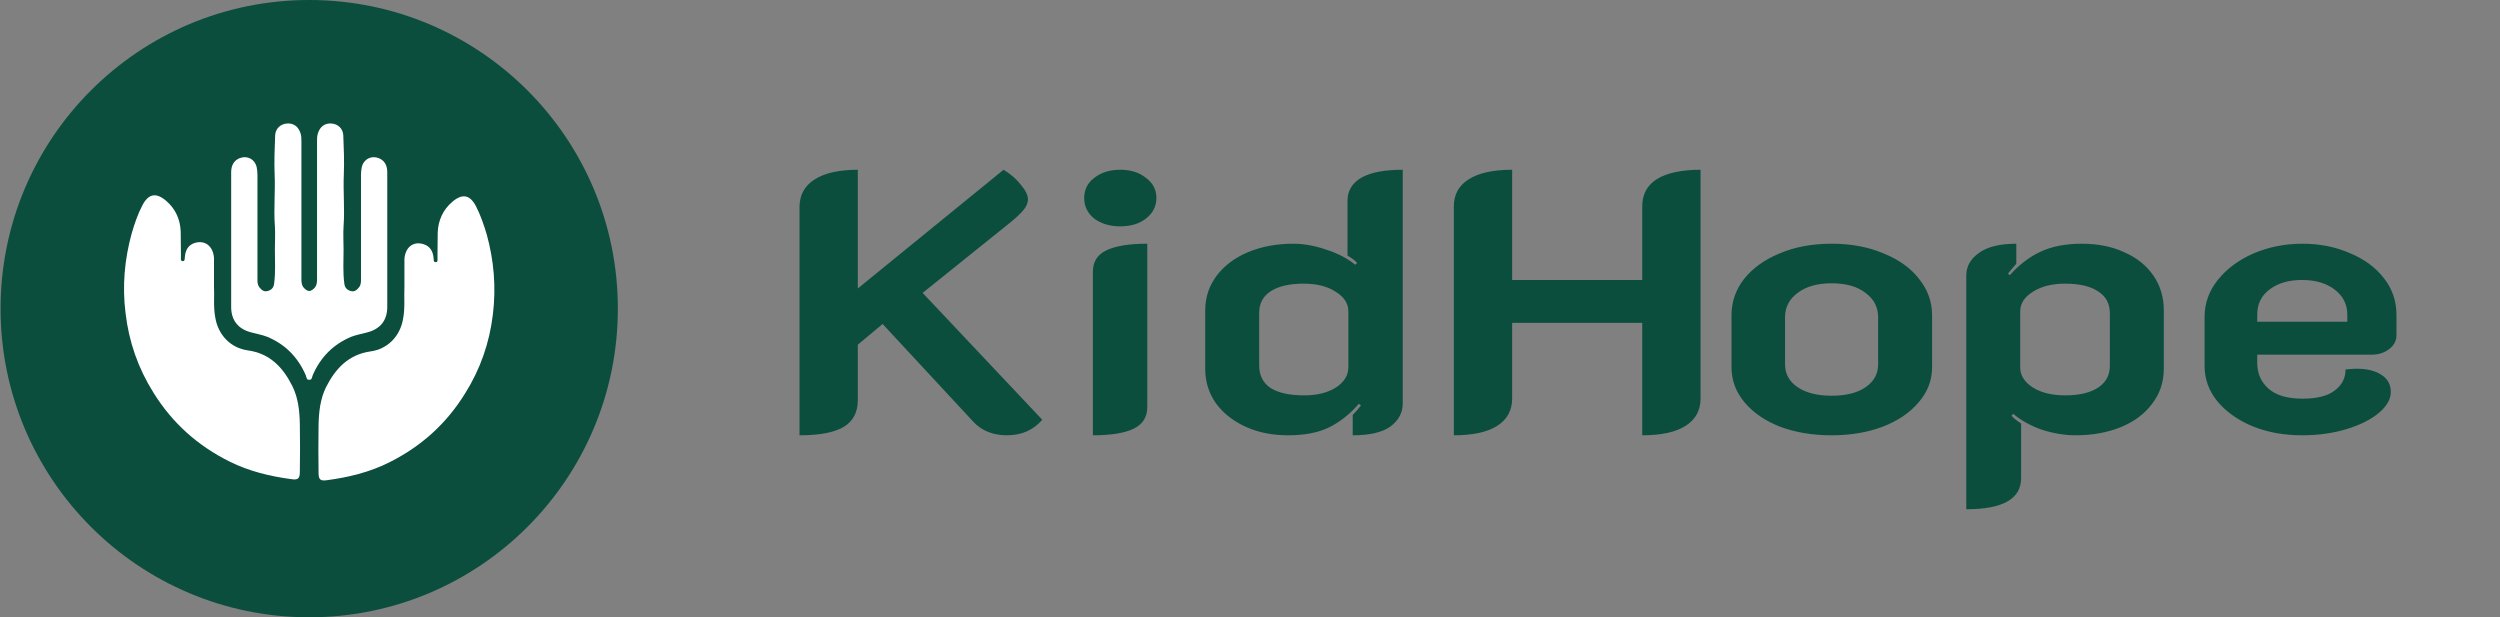
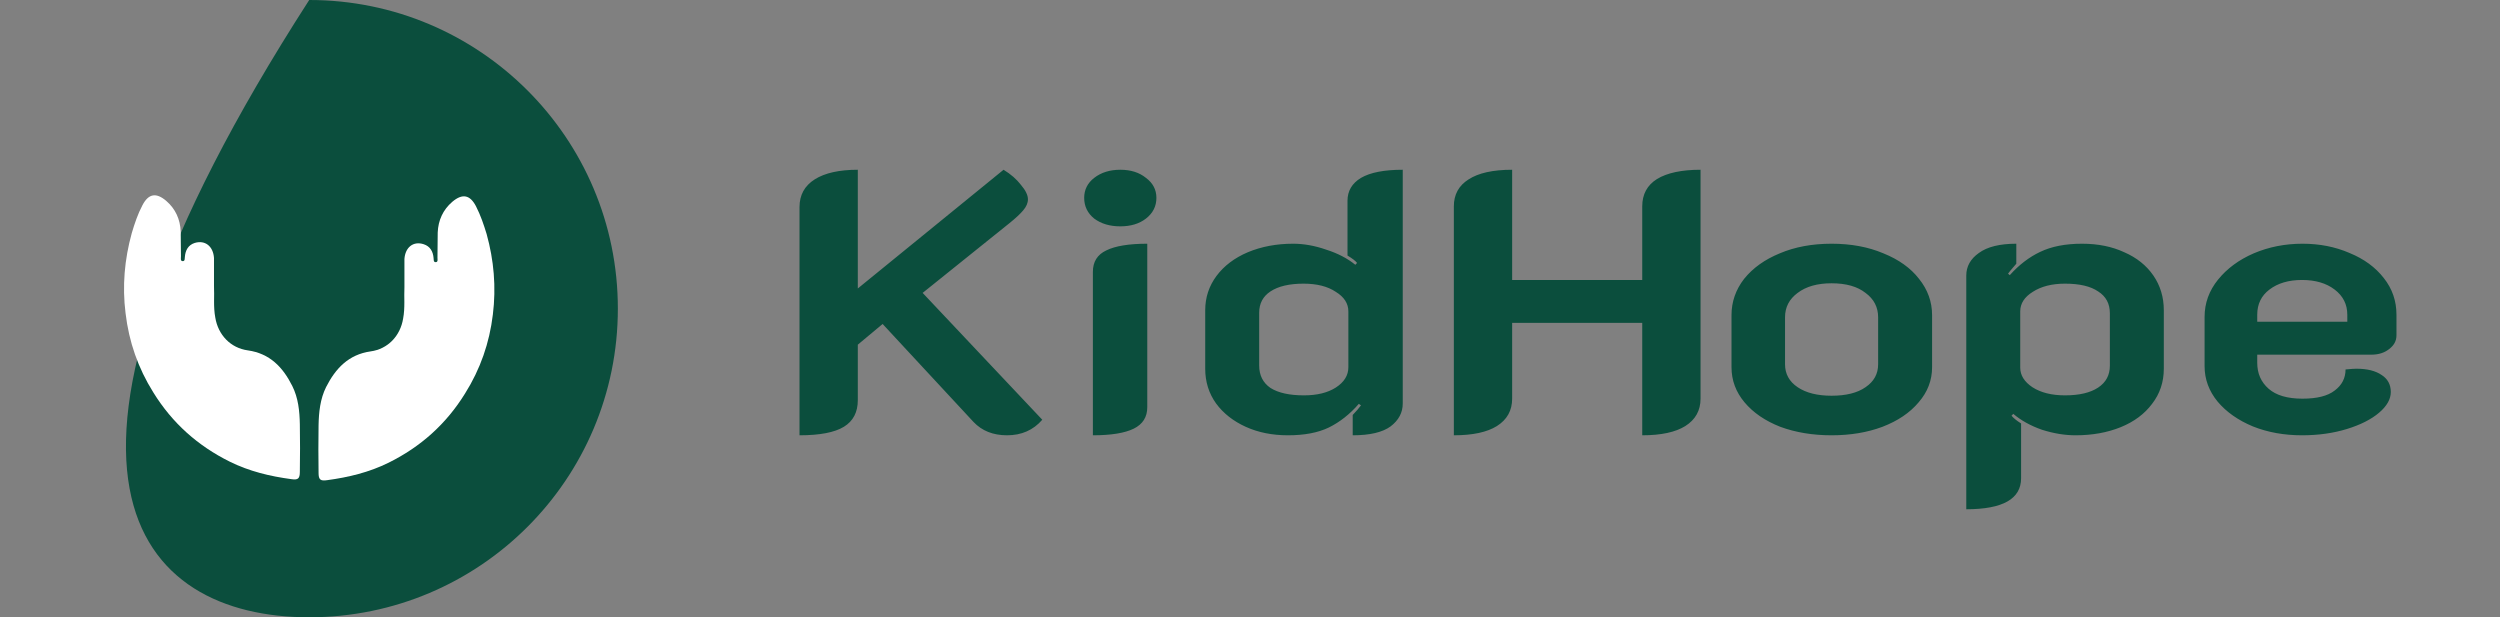
<svg xmlns="http://www.w3.org/2000/svg" width="162" height="40" viewBox="0 0 162 40" fill="none">
  <rect x="0" y="0" width="162" height="40" fill="#808080" stroke="none" />
-   <path d="M20.037 40C31.083 40 40.037 31.046 40.037 20C40.037 8.954 31.083 0 20.037 0C8.991 0 0.037 8.954 0.037 20C0.037 31.046 8.991 40 20.037 40Z" fill="#0B4E3D" />
+   <path d="M20.037 40C31.083 40 40.037 31.046 40.037 20C40.037 8.954 31.083 0 20.037 0C0.037 31.046 8.991 40 20.037 40Z" fill="#0B4E3D" />
  <path d="M18.941 25.013C18.334 23.8 17.492 22.906 16.059 22.704C14.946 22.552 14.137 21.709 13.951 20.58C13.817 19.872 13.901 19.164 13.867 18.54C13.867 17.899 13.867 17.343 13.867 16.787C13.867 16.764 13.867 16.742 13.867 16.719C13.817 15.961 13.294 15.539 12.62 15.742C12.198 15.876 12.013 16.214 11.979 16.652C11.962 16.753 11.996 16.922 11.844 16.922C11.676 16.922 11.726 16.736 11.726 16.618C11.709 16.079 11.726 15.539 11.709 15C11.676 14.207 11.372 13.533 10.765 13.011C10.108 12.454 9.619 12.555 9.231 13.297C8.928 13.87 8.726 14.477 8.54 15.101C8.068 16.804 7.916 18.54 8.136 20.293C8.355 22.148 8.945 23.85 9.939 25.435C11.17 27.424 12.822 28.891 14.896 29.919C16.16 30.543 17.492 30.863 18.874 31.048C19.312 31.116 19.43 31.015 19.43 30.576C19.447 29.548 19.447 28.52 19.43 27.491C19.413 26.632 19.329 25.789 18.941 25.013Z" fill="white" />
  <path d="M31.534 15.167C31.348 14.56 31.146 13.954 30.843 13.364C30.455 12.622 29.966 12.521 29.308 13.077C28.701 13.6 28.398 14.274 28.364 15.066C28.348 15.606 28.364 16.145 28.348 16.701C28.348 16.803 28.398 16.988 28.23 16.988C28.078 16.988 28.111 16.819 28.095 16.718C28.061 16.297 27.875 15.96 27.454 15.825C26.78 15.606 26.257 16.027 26.207 16.786C26.207 16.808 26.207 16.831 26.207 16.853C26.207 17.409 26.207 17.966 26.207 18.606C26.173 19.23 26.257 19.938 26.122 20.646C25.937 21.776 25.128 22.619 24.015 22.77C22.582 22.973 21.739 23.883 21.132 25.08C20.745 25.855 20.66 26.715 20.643 27.558C20.627 28.586 20.627 29.614 20.643 30.643C20.643 31.081 20.762 31.182 21.2 31.115C22.582 30.929 23.914 30.609 25.178 29.985C27.252 28.957 28.904 27.49 30.134 25.501C31.129 23.917 31.719 22.214 31.938 20.376C32.157 18.606 32.006 16.87 31.534 15.167Z" fill="white" />
-   <path d="M25.095 13.92C25.095 13.01 25.095 12.083 25.095 11.172C25.095 10.768 24.96 10.414 24.539 10.245C24.05 10.06 23.561 10.313 23.443 10.835C23.409 10.987 23.392 11.172 23.392 11.341C23.392 13.566 23.392 15.791 23.392 18.017C23.392 18.219 23.409 18.421 23.274 18.607C23.14 18.775 22.988 18.927 22.735 18.86C22.482 18.792 22.347 18.64 22.314 18.388C22.212 17.646 22.263 16.904 22.263 16.162C22.263 15.657 22.229 15.168 22.263 14.662C22.347 13.549 22.229 12.42 22.28 11.29C22.314 10.464 22.28 9.622 22.246 8.779C22.229 8.34 21.909 8.037 21.488 8.003C21.049 7.969 20.729 8.205 20.594 8.661C20.544 8.829 20.544 8.998 20.544 9.166C20.544 10.627 20.544 12.094 20.544 13.566C20.544 15.061 20.544 16.556 20.544 18.05C20.544 18.253 20.544 18.455 20.409 18.624C20.308 18.742 20.189 18.843 20.038 18.86C19.886 18.843 19.768 18.742 19.667 18.624C19.532 18.455 19.532 18.253 19.532 18.05C19.532 16.556 19.532 15.061 19.532 13.566C19.532 12.094 19.532 10.627 19.532 9.166C19.532 8.998 19.532 8.829 19.482 8.661C19.347 8.205 19.026 7.969 18.588 8.003C18.167 8.037 17.846 8.34 17.829 8.779C17.796 9.622 17.762 10.464 17.796 11.29C17.846 12.42 17.728 13.549 17.813 14.662C17.846 15.168 17.813 15.657 17.813 16.162C17.813 16.904 17.863 17.646 17.762 18.388C17.728 18.64 17.593 18.792 17.341 18.86C17.088 18.927 16.936 18.775 16.801 18.607C16.666 18.421 16.683 18.219 16.683 18.017C16.683 15.791 16.683 13.566 16.683 11.341C16.683 11.172 16.666 10.987 16.633 10.835C16.515 10.313 16.026 10.06 15.537 10.245C15.115 10.414 14.98 10.768 14.98 11.172C14.98 12.083 14.98 13.01 14.98 13.92C14.98 15.909 14.98 17.899 14.98 19.888C14.98 20.765 15.436 21.321 16.279 21.54C16.633 21.641 16.986 21.692 17.324 21.827C18.487 22.316 19.296 23.142 19.802 24.288C19.852 24.406 19.869 24.625 20.004 24.608C20.015 24.608 20.027 24.608 20.038 24.608C20.049 24.608 20.06 24.608 20.072 24.608C20.206 24.625 20.223 24.406 20.274 24.288C20.78 23.142 21.589 22.316 22.752 21.827C23.089 21.692 23.443 21.641 23.797 21.54C24.64 21.321 25.095 20.765 25.095 19.888C25.095 17.899 25.095 15.909 25.095 13.92Z" fill="white" />
  <path d="M51.808 13.421C51.808 12.638 52.137 12.039 52.794 11.623C53.452 11.208 54.383 11 55.586 11V18.693L65.031 11C65.501 11.288 65.877 11.615 66.159 11.983C66.459 12.334 66.61 12.646 66.61 12.917C66.61 13.157 66.506 13.396 66.299 13.636C66.112 13.86 65.82 14.132 65.425 14.451L59.787 18.98L67.54 27.2C66.957 27.872 66.196 28.207 65.256 28.207C64.354 28.207 63.63 27.919 63.085 27.344L57.193 20.994L55.586 22.335V25.93C55.586 26.713 55.285 27.288 54.683 27.656C54.082 28.023 53.123 28.207 51.808 28.207V13.421ZM72.595 14.667C71.918 14.667 71.355 14.499 70.903 14.163C70.471 13.812 70.255 13.365 70.255 12.821C70.255 12.294 70.471 11.863 70.903 11.527C71.355 11.176 71.918 11 72.595 11C73.272 11 73.826 11.176 74.259 11.527C74.71 11.863 74.935 12.294 74.935 12.821C74.935 13.365 74.71 13.812 74.259 14.163C73.826 14.499 73.272 14.667 72.595 14.667ZM70.819 17.614C70.819 16.959 71.11 16.496 71.693 16.224C72.276 15.937 73.159 15.793 74.343 15.793V26.386C74.343 27.025 74.052 27.488 73.469 27.776C72.886 28.063 72.003 28.207 70.819 28.207V17.614ZM83.455 28.207C82.44 28.207 81.528 28.023 80.72 27.656C79.912 27.288 79.273 26.785 78.803 26.146C78.333 25.491 78.098 24.74 78.098 23.893V20.107C78.098 19.276 78.343 18.533 78.831 17.878C79.32 17.223 79.997 16.712 80.861 16.344C81.745 15.977 82.722 15.793 83.793 15.793C84.489 15.793 85.203 15.921 85.936 16.177C86.688 16.416 87.318 16.744 87.825 17.159L87.938 17.039C87.844 16.911 87.637 16.752 87.318 16.56V13.013C87.318 12.374 87.609 11.879 88.192 11.527C88.793 11.176 89.695 11 90.898 11V26.146C90.898 26.737 90.635 27.232 90.109 27.632C89.583 28.015 88.765 28.207 87.656 28.207V26.889C87.9 26.633 88.079 26.426 88.192 26.266L88.051 26.17C87.468 26.841 86.82 27.352 86.105 27.704C85.41 28.039 84.526 28.207 83.455 28.207ZM84.498 25.619C85.344 25.619 86.03 25.451 86.556 25.116C87.102 24.764 87.374 24.325 87.374 23.797V20.179C87.374 19.667 87.102 19.244 86.556 18.909C86.03 18.557 85.335 18.381 84.47 18.381C83.549 18.381 82.835 18.549 82.327 18.884C81.839 19.204 81.594 19.667 81.594 20.274V23.678C81.594 24.317 81.839 24.804 82.327 25.139C82.835 25.459 83.558 25.619 84.498 25.619ZM94.209 13.373C94.209 12.606 94.529 12.023 95.167 11.623C95.807 11.208 96.746 11 97.987 11V18.142H106.417V13.373C106.417 12.59 106.737 11.999 107.376 11.599C108.034 11.2 108.974 11 110.195 11V25.834C110.195 26.601 109.867 27.192 109.208 27.608C108.57 28.007 107.639 28.207 106.417 28.207V20.922H97.987V25.834C97.987 26.601 97.659 27.192 97 27.608C96.362 28.007 95.431 28.207 94.209 28.207V13.373ZM118.686 28.207C117.465 28.207 116.356 28.023 115.36 27.656C114.383 27.272 113.612 26.745 113.048 26.074C112.484 25.403 112.202 24.644 112.202 23.797V20.418C112.202 19.556 112.475 18.773 113.019 18.07C113.583 17.367 114.355 16.816 115.331 16.416C116.309 16.001 117.428 15.793 118.686 15.793C119.946 15.793 121.065 16.001 122.042 16.416C123.038 16.816 123.809 17.367 124.354 18.07C124.917 18.773 125.199 19.556 125.199 20.418V23.797C125.199 24.644 124.908 25.403 124.325 26.074C123.761 26.745 122.982 27.272 121.985 27.656C121.008 28.023 119.909 28.207 118.686 28.207ZM118.686 25.643C119.627 25.643 120.36 25.459 120.886 25.091C121.431 24.724 121.703 24.229 121.703 23.606V20.562C121.703 19.907 121.431 19.38 120.886 18.98C120.36 18.565 119.627 18.357 118.686 18.357C117.766 18.357 117.033 18.565 116.487 18.98C115.943 19.38 115.67 19.907 115.67 20.562V23.606C115.67 24.229 115.943 24.724 116.487 25.091C117.033 25.459 117.766 25.643 118.686 25.643ZM127.415 17.854C127.415 17.263 127.688 16.776 128.232 16.392C128.777 15.993 129.586 15.793 130.657 15.793V17.087C130.338 17.455 130.159 17.67 130.121 17.734L130.234 17.83C130.835 17.159 131.494 16.656 132.208 16.32C132.941 15.969 133.843 15.793 134.914 15.793C135.948 15.793 136.86 15.977 137.649 16.344C138.458 16.696 139.087 17.199 139.538 17.854C139.989 18.509 140.215 19.26 140.215 20.107V23.893C140.215 24.756 139.961 25.515 139.454 26.17C138.965 26.825 138.289 27.328 137.424 27.68C136.559 28.031 135.582 28.207 134.491 28.207C133.796 28.207 133.073 28.087 132.32 27.848C131.587 27.592 130.967 27.248 130.46 26.817L130.347 26.937C130.479 27.097 130.685 27.264 130.967 27.44V30.987C130.967 32.329 129.783 33 127.415 33V17.854ZM133.815 25.619C134.736 25.619 135.45 25.451 135.958 25.116C136.465 24.78 136.719 24.309 136.719 23.701V20.299C136.719 19.675 136.465 19.204 135.958 18.884C135.469 18.549 134.754 18.381 133.815 18.381C132.969 18.381 132.273 18.557 131.728 18.909C131.184 19.244 130.911 19.667 130.911 20.179V23.821C130.911 24.317 131.174 24.74 131.7 25.091C132.245 25.443 132.95 25.619 133.815 25.619ZM149.173 28.207C148.008 28.207 146.945 28.015 145.987 27.632C145.028 27.232 144.267 26.697 143.703 26.026C143.139 25.339 142.857 24.572 142.857 23.726V20.538C142.857 19.643 143.148 18.837 143.731 18.118C144.314 17.399 145.084 16.831 146.043 16.416C147.021 16.001 148.073 15.793 149.201 15.793C150.309 15.793 151.324 15.993 152.246 16.392C153.185 16.776 153.928 17.319 154.473 18.022C155.018 18.709 155.291 19.5 155.291 20.394V21.736C155.291 22.088 155.131 22.383 154.811 22.623C154.51 22.863 154.126 22.983 153.655 22.983H146.269V23.51C146.269 24.197 146.513 24.756 147.002 25.187C147.49 25.619 148.223 25.834 149.201 25.834C150.14 25.834 150.836 25.659 151.287 25.307C151.757 24.956 151.992 24.5 151.992 23.941C152.33 23.909 152.565 23.893 152.697 23.893C153.393 23.893 153.937 24.029 154.332 24.301C154.727 24.556 154.924 24.924 154.924 25.403C154.924 25.866 154.67 26.314 154.163 26.745C153.655 27.177 152.96 27.528 152.077 27.8C151.194 28.071 150.225 28.207 149.173 28.207ZM152.105 20.85V20.394C152.105 19.723 151.832 19.18 151.287 18.765C150.742 18.349 150.038 18.142 149.173 18.142C148.308 18.142 147.603 18.349 147.058 18.765C146.531 19.164 146.269 19.707 146.269 20.394V20.85H152.105Z" fill="#0B4E3D" />
</svg>